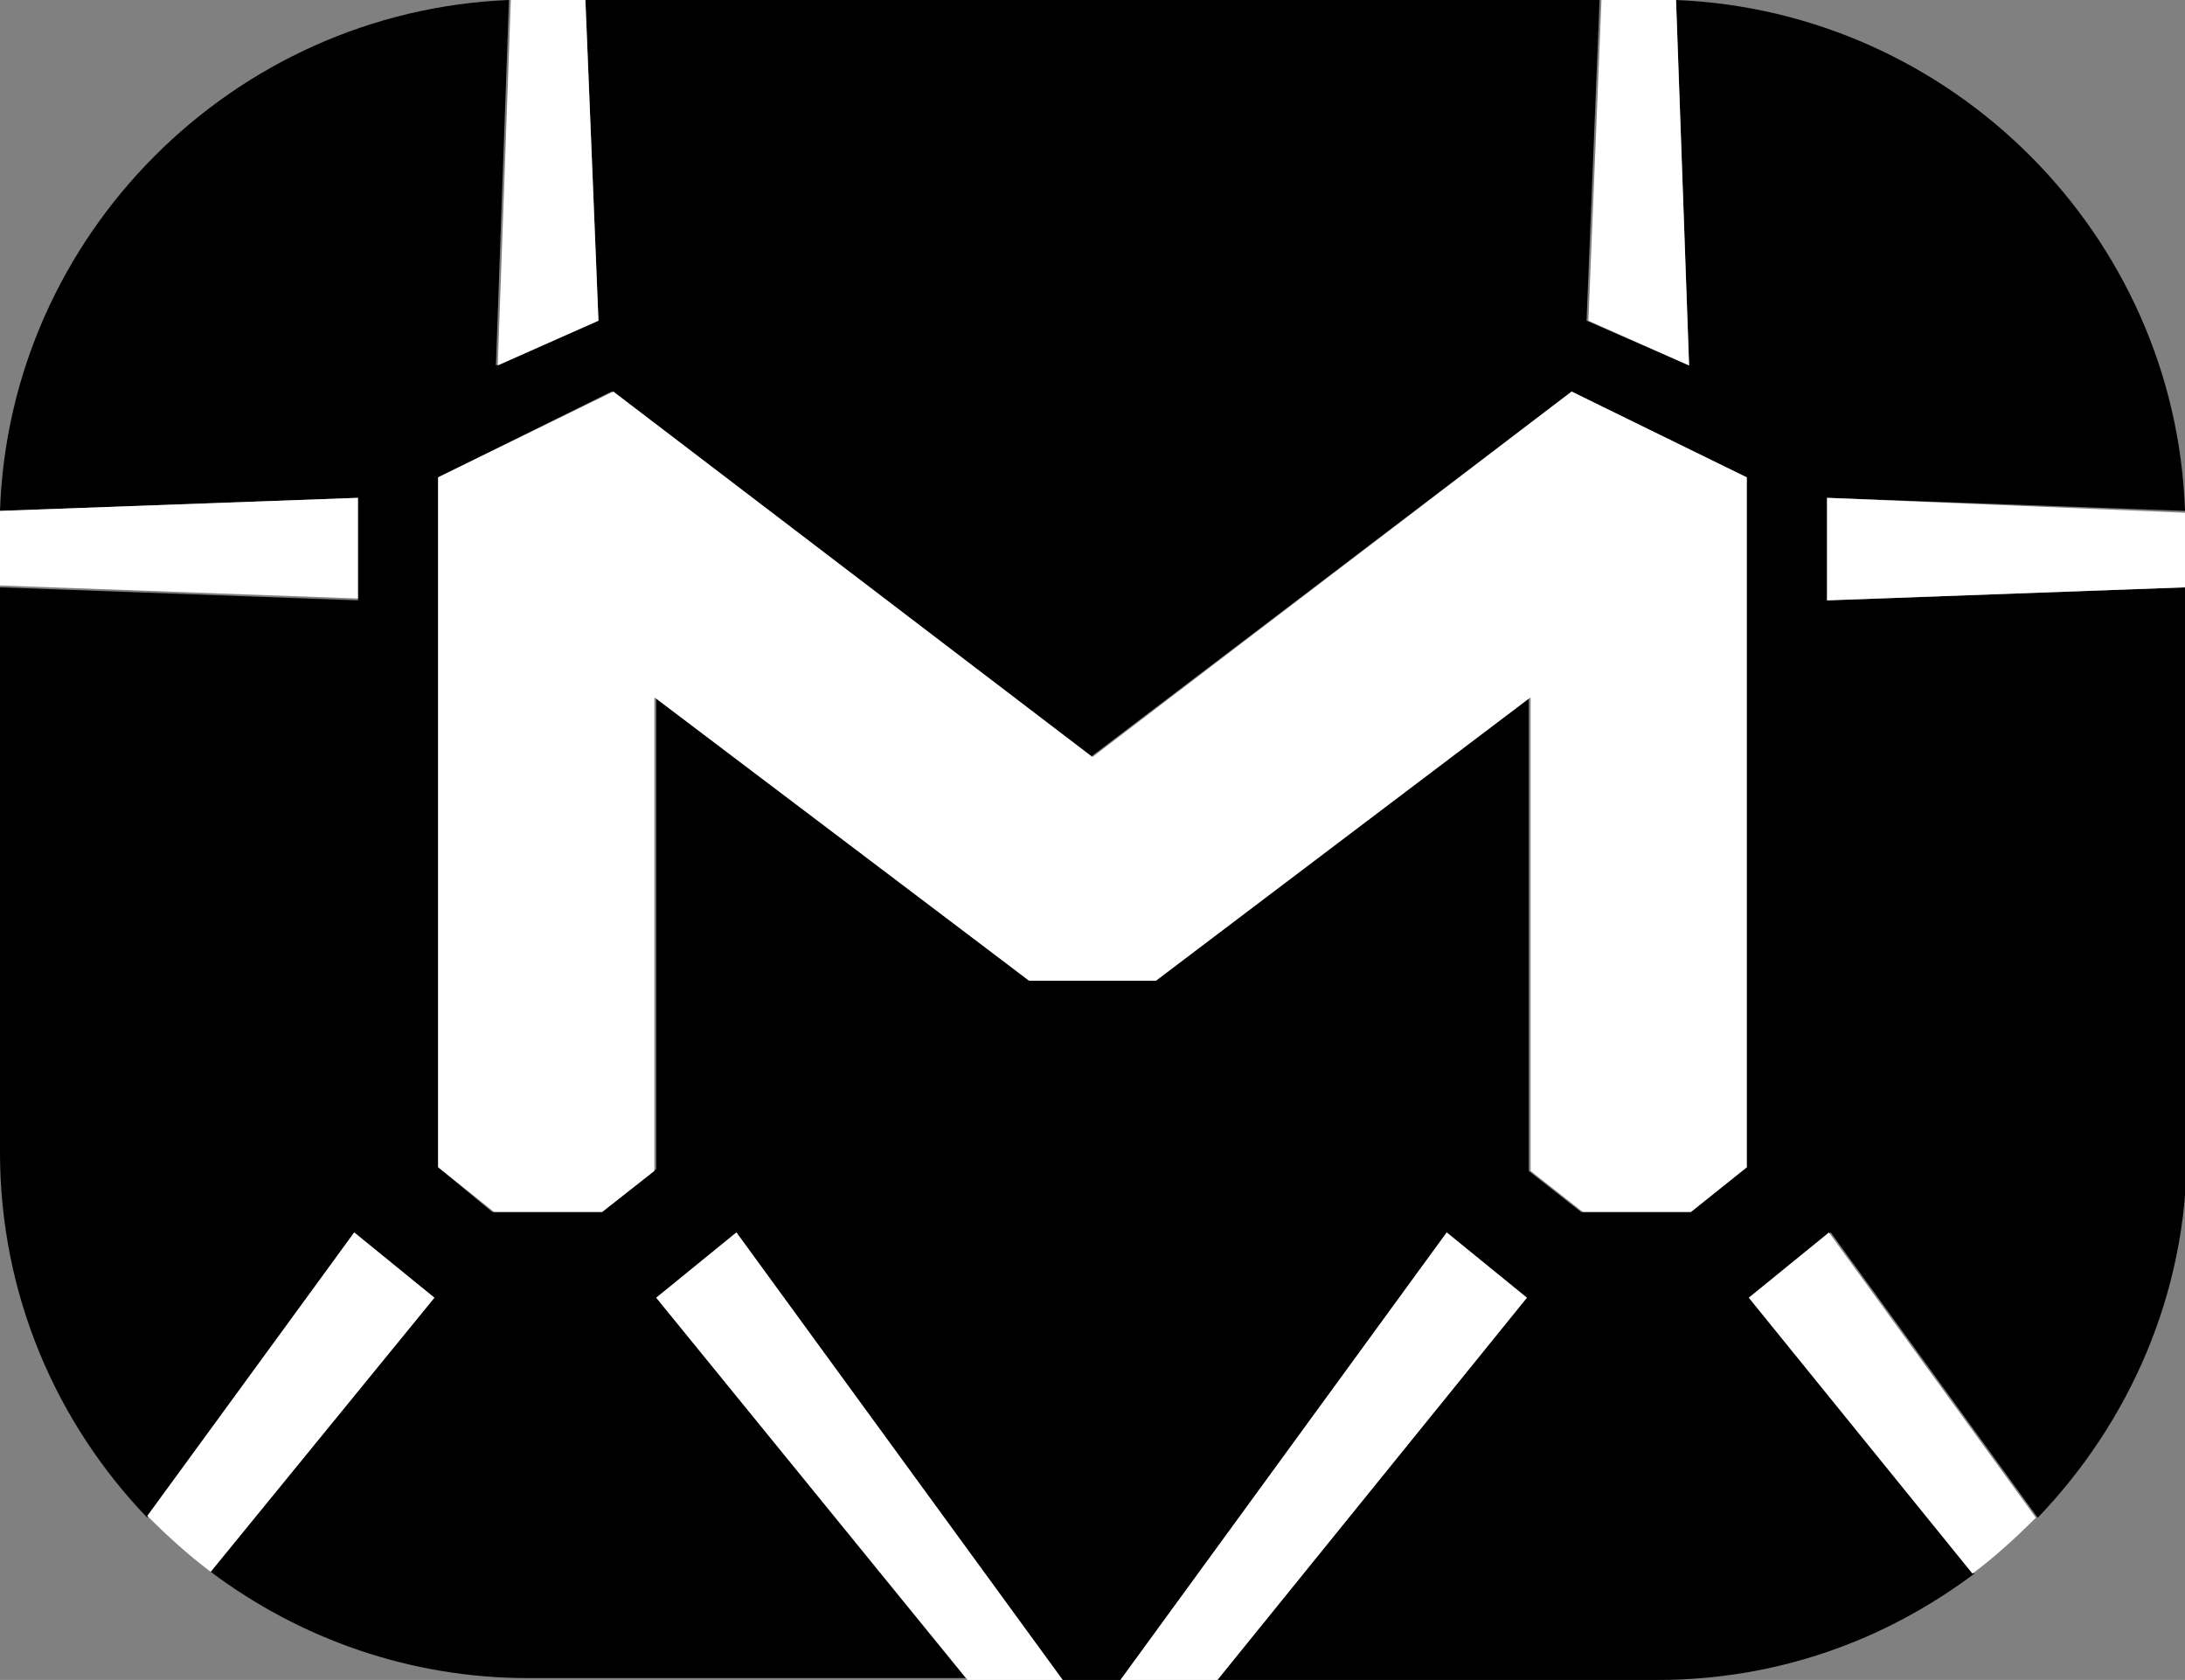
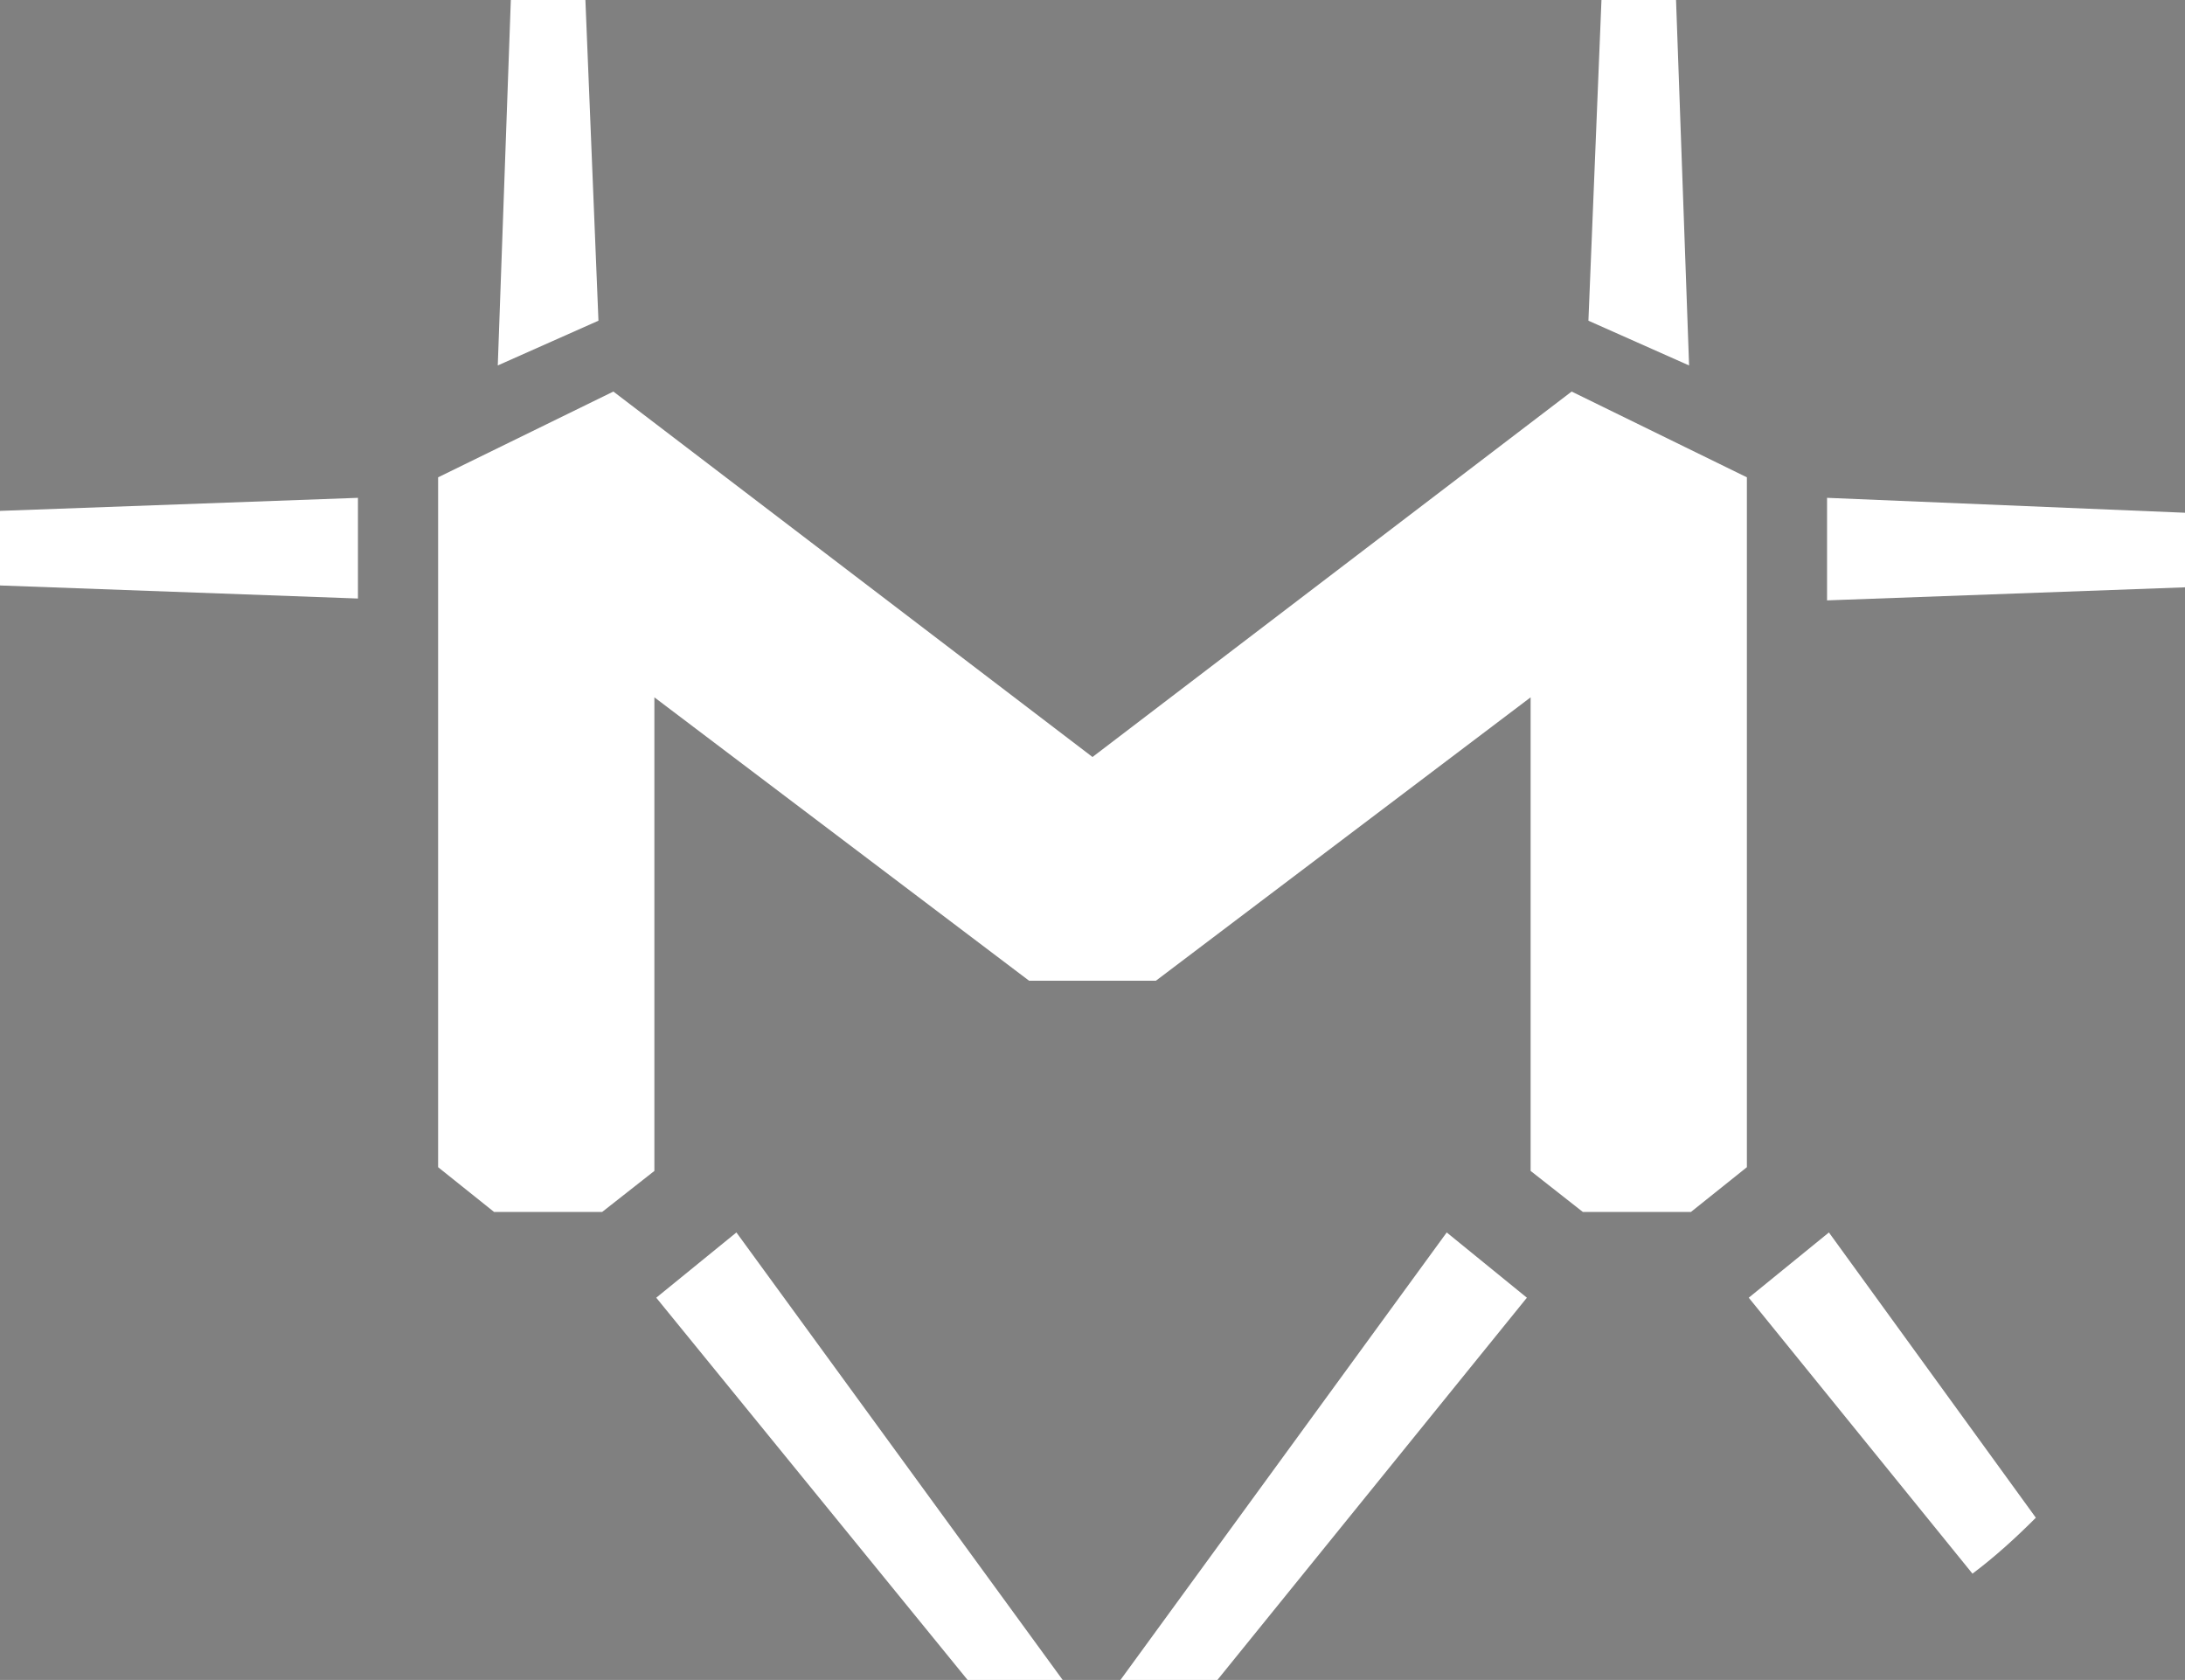
<svg xmlns="http://www.w3.org/2000/svg" version="1.1" id="Layer_1" x="0px" y="0px" viewBox="0 0 117.2 90.1" style="enable-background:new 0 0 117.2 90.1;" xml:space="preserve">
  <rect x="0" y="0" width="117.2" height="90.1" fill="#808080" stroke="none" />
  <style type="text/css">
	.st0{fill:#FFFFFF;}
</style>
  <g>
-     <path d="M98,26.7l19.2,0.7C116.7,12.6,104.7,0.6,89.9,0l0.7,19.6l-5.5-2.4L85.8,0H31.4l0.7,17.2l-5.5,2.4L27.3,0   C12.5,0.6,0.5,12.6,0,27.4l19.2-0.7v5.5L0,31.5v30.3c0,7.6,3,14.5,7.9,19.6L19,66.1l4.3,3.5l-12,14.7c4.8,3.6,10.7,5.7,17,5.7h23.5   L35.2,69.6l4.3-3.5l17.5,24h3.1l17.5-24l4.3,3.5L65.3,90.1h23.6c6.4,0,12.2-2.1,17-5.7l-12-14.8l4.3-3.5l11.1,15.3   c4.9-5.1,8-12,8-19.6V31.5L98,32.2V26.7z M93.7,62.6L90.7,65h-5.9l-2.8-2.2V37.4L62,52.6l-3.4-0.1l-3.4,0.1l-20-15.3v25.4L32.3,65   h-5.9l-2.9-2.4v-37l9.3-4.6l25.7,19.6L84.3,21l9.3,4.6V62.6z" />
-     <path class="st0" d="M19,66.1L7.9,81.3c1.1,1.1,2.2,2.1,3.4,3l12-14.7L19,66.1z" />
    <polygon class="st0" points="35.2,69.6 51.9,90.1 57,90.1 39.5,66.1  " />
    <polygon class="st0" points="77.6,66.1 60.1,90.1 65.3,90.1 81.9,69.6  " />
    <path class="st0" d="M93.8,69.6l12,14.8c1.2-0.9,2.3-1.9,3.4-3L98.1,66.1L93.8,69.6z" />
-     <path class="st0" d="M0,27.4v0.9C0,28,0,27.7,0,27.4L0,27.4z" />
    <path class="st0" d="M19.2,26.7L0,27.4c0,0.3,0,0.6,0,0.9v3.1l19.2,0.7V26.7z" />
    <path class="st0" d="M27.3,0L27.3,0c0.3,0,0.7,0,1,0H27.3z" />
    <path class="st0" d="M32.1,17.2L31.4,0h-3c-0.3,0-0.7,0-1,0l-0.7,19.6L32.1,17.2z" />
    <path class="st0" d="M117.2,27.4c0,0.3,0,0.6,0,0.9L117.2,27.4L117.2,27.4z" />
    <path class="st0" d="M98,26.7v5.5l19.2-0.7v-3.1c0-0.3,0-0.6,0-0.9L98,26.7z" />
-     <path class="st0" d="M89.9,0h-1C89.2,0,89.5,0,89.9,0L89.9,0z" />
    <path class="st0" d="M90.6,19.6L89.9,0c-0.3,0-0.7,0-1,0h-3l-0.7,17.2L90.6,19.6z" />
    <polygon class="st0" points="58.6,40.6 32.9,21 23.5,25.6 23.5,62.6 26.5,65 32.3,65 35.1,62.8 35.1,37.4 55.2,52.6 58.6,52.6    62,52.6 82.1,37.4 82.1,62.8 84.9,65 90.7,65 93.7,62.6 93.7,25.6 84.3,21  " />
  </g>
</svg>